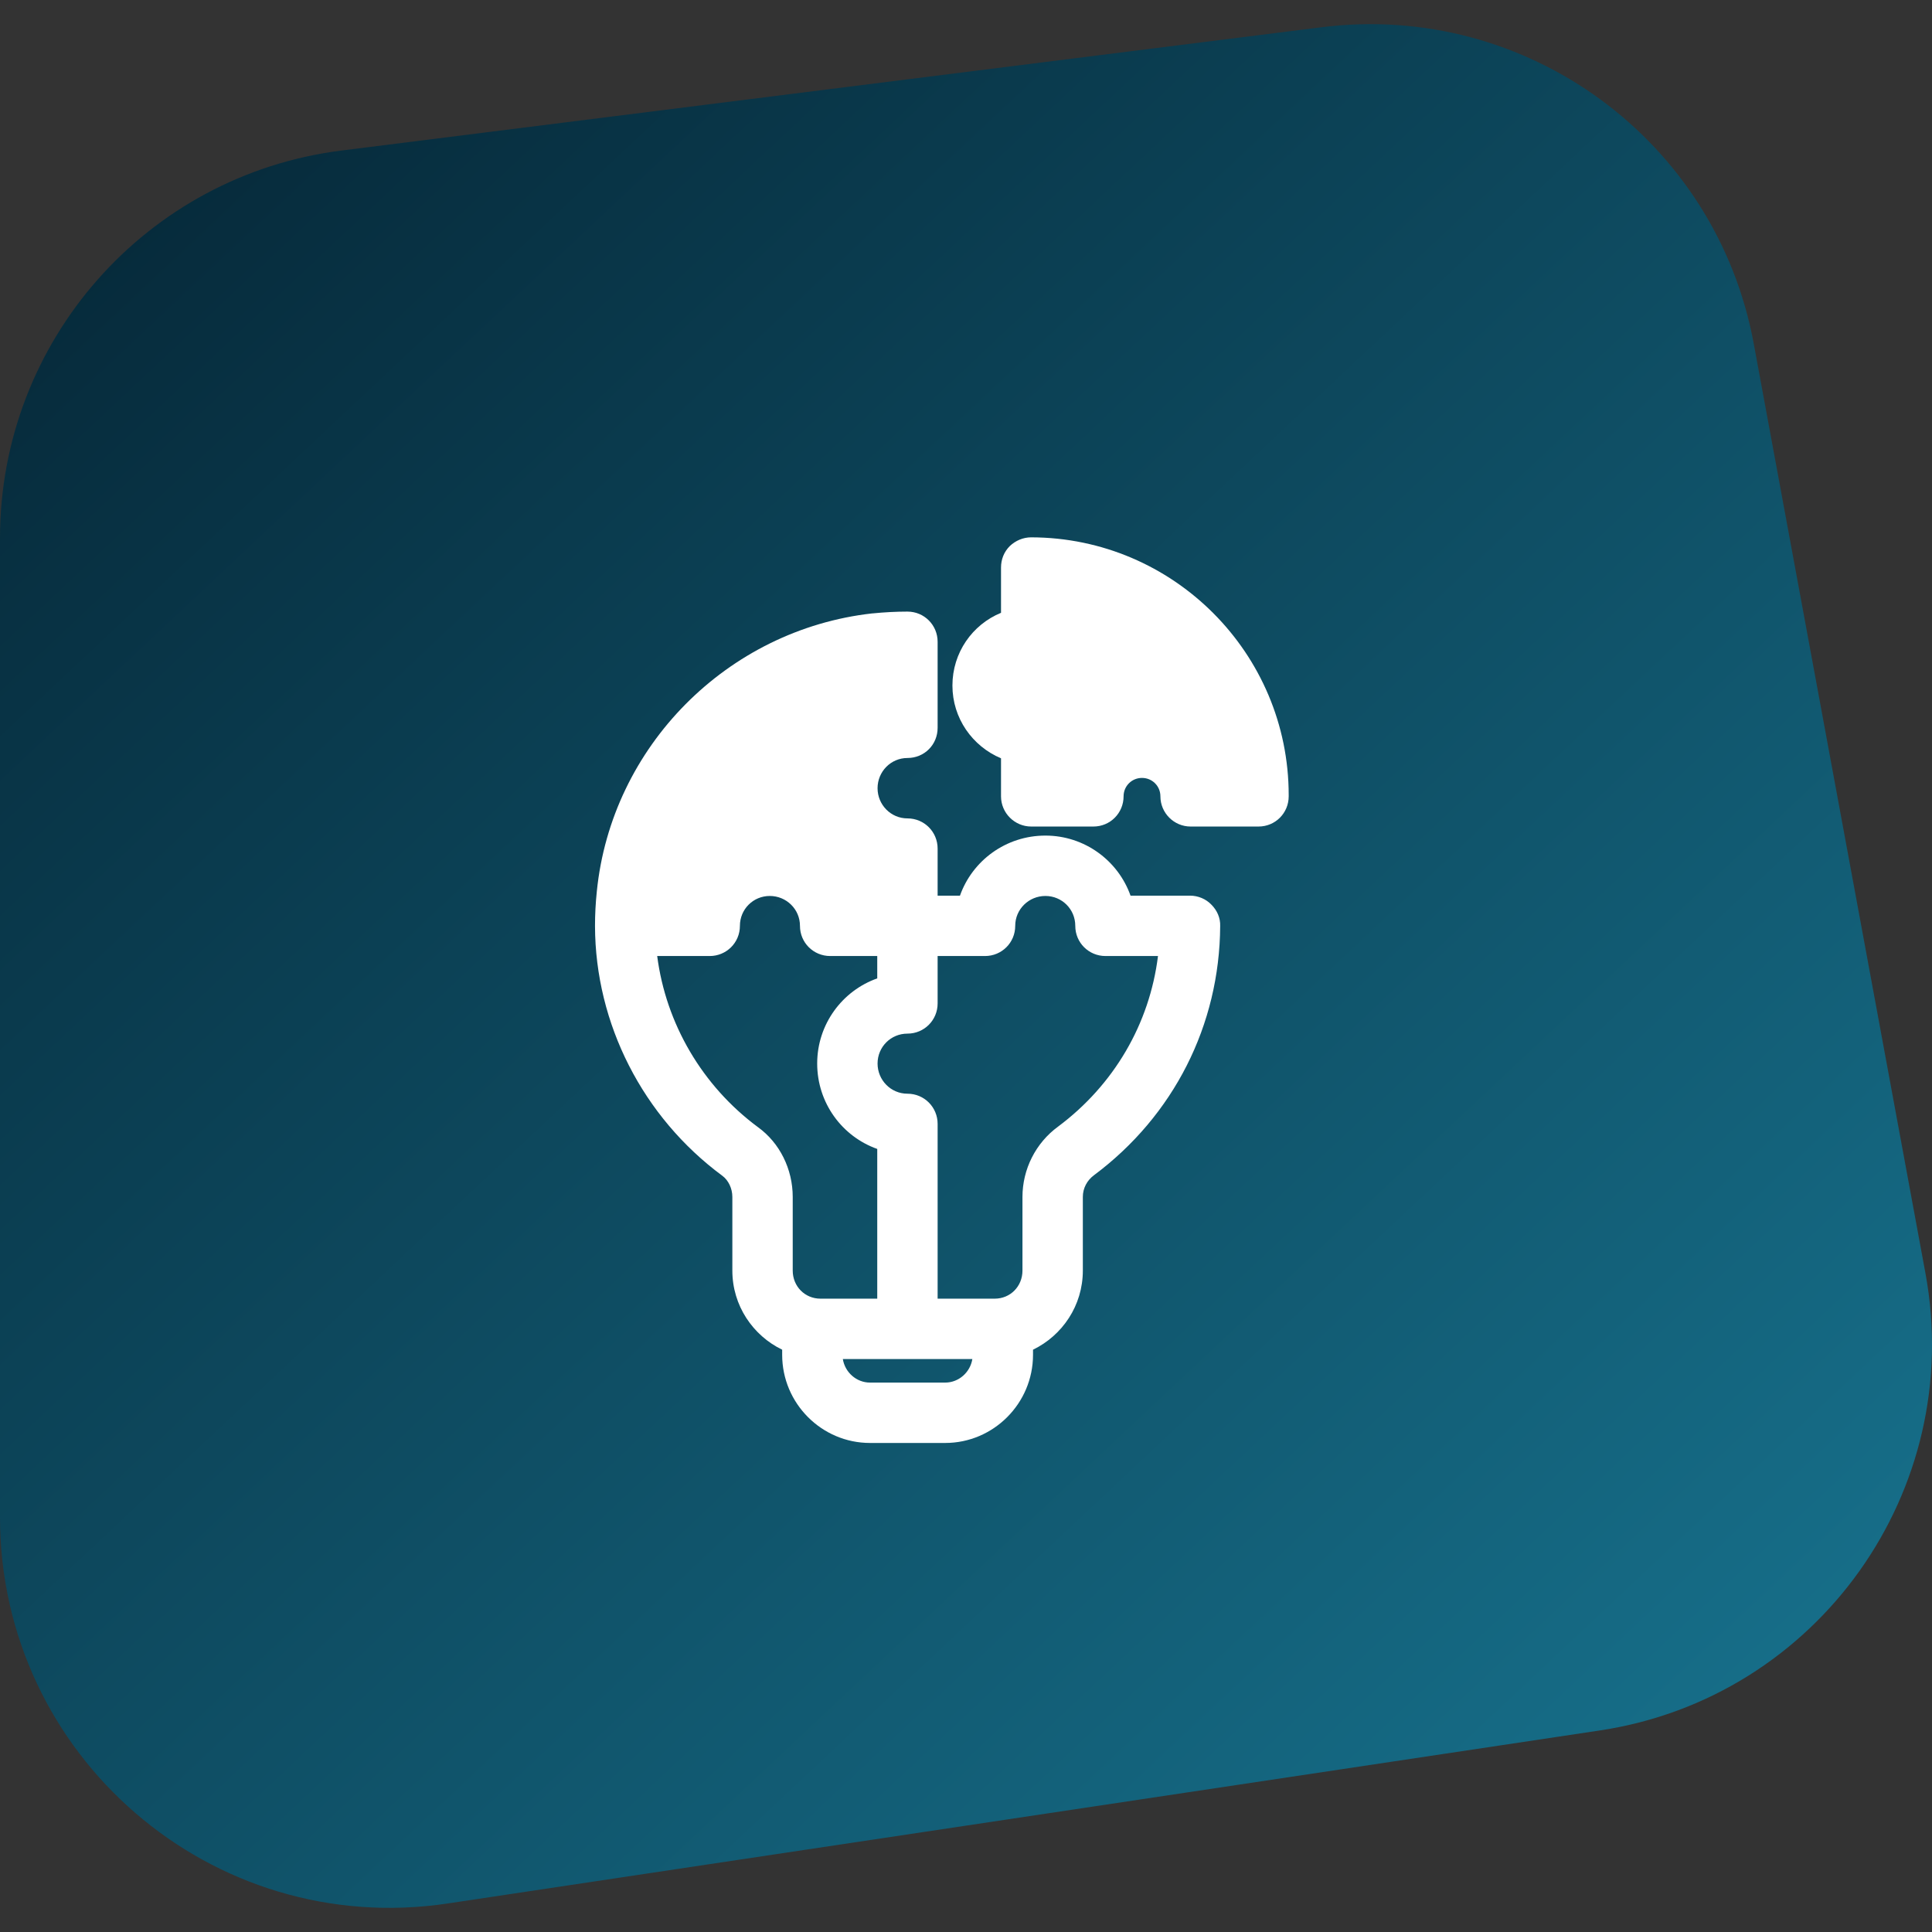
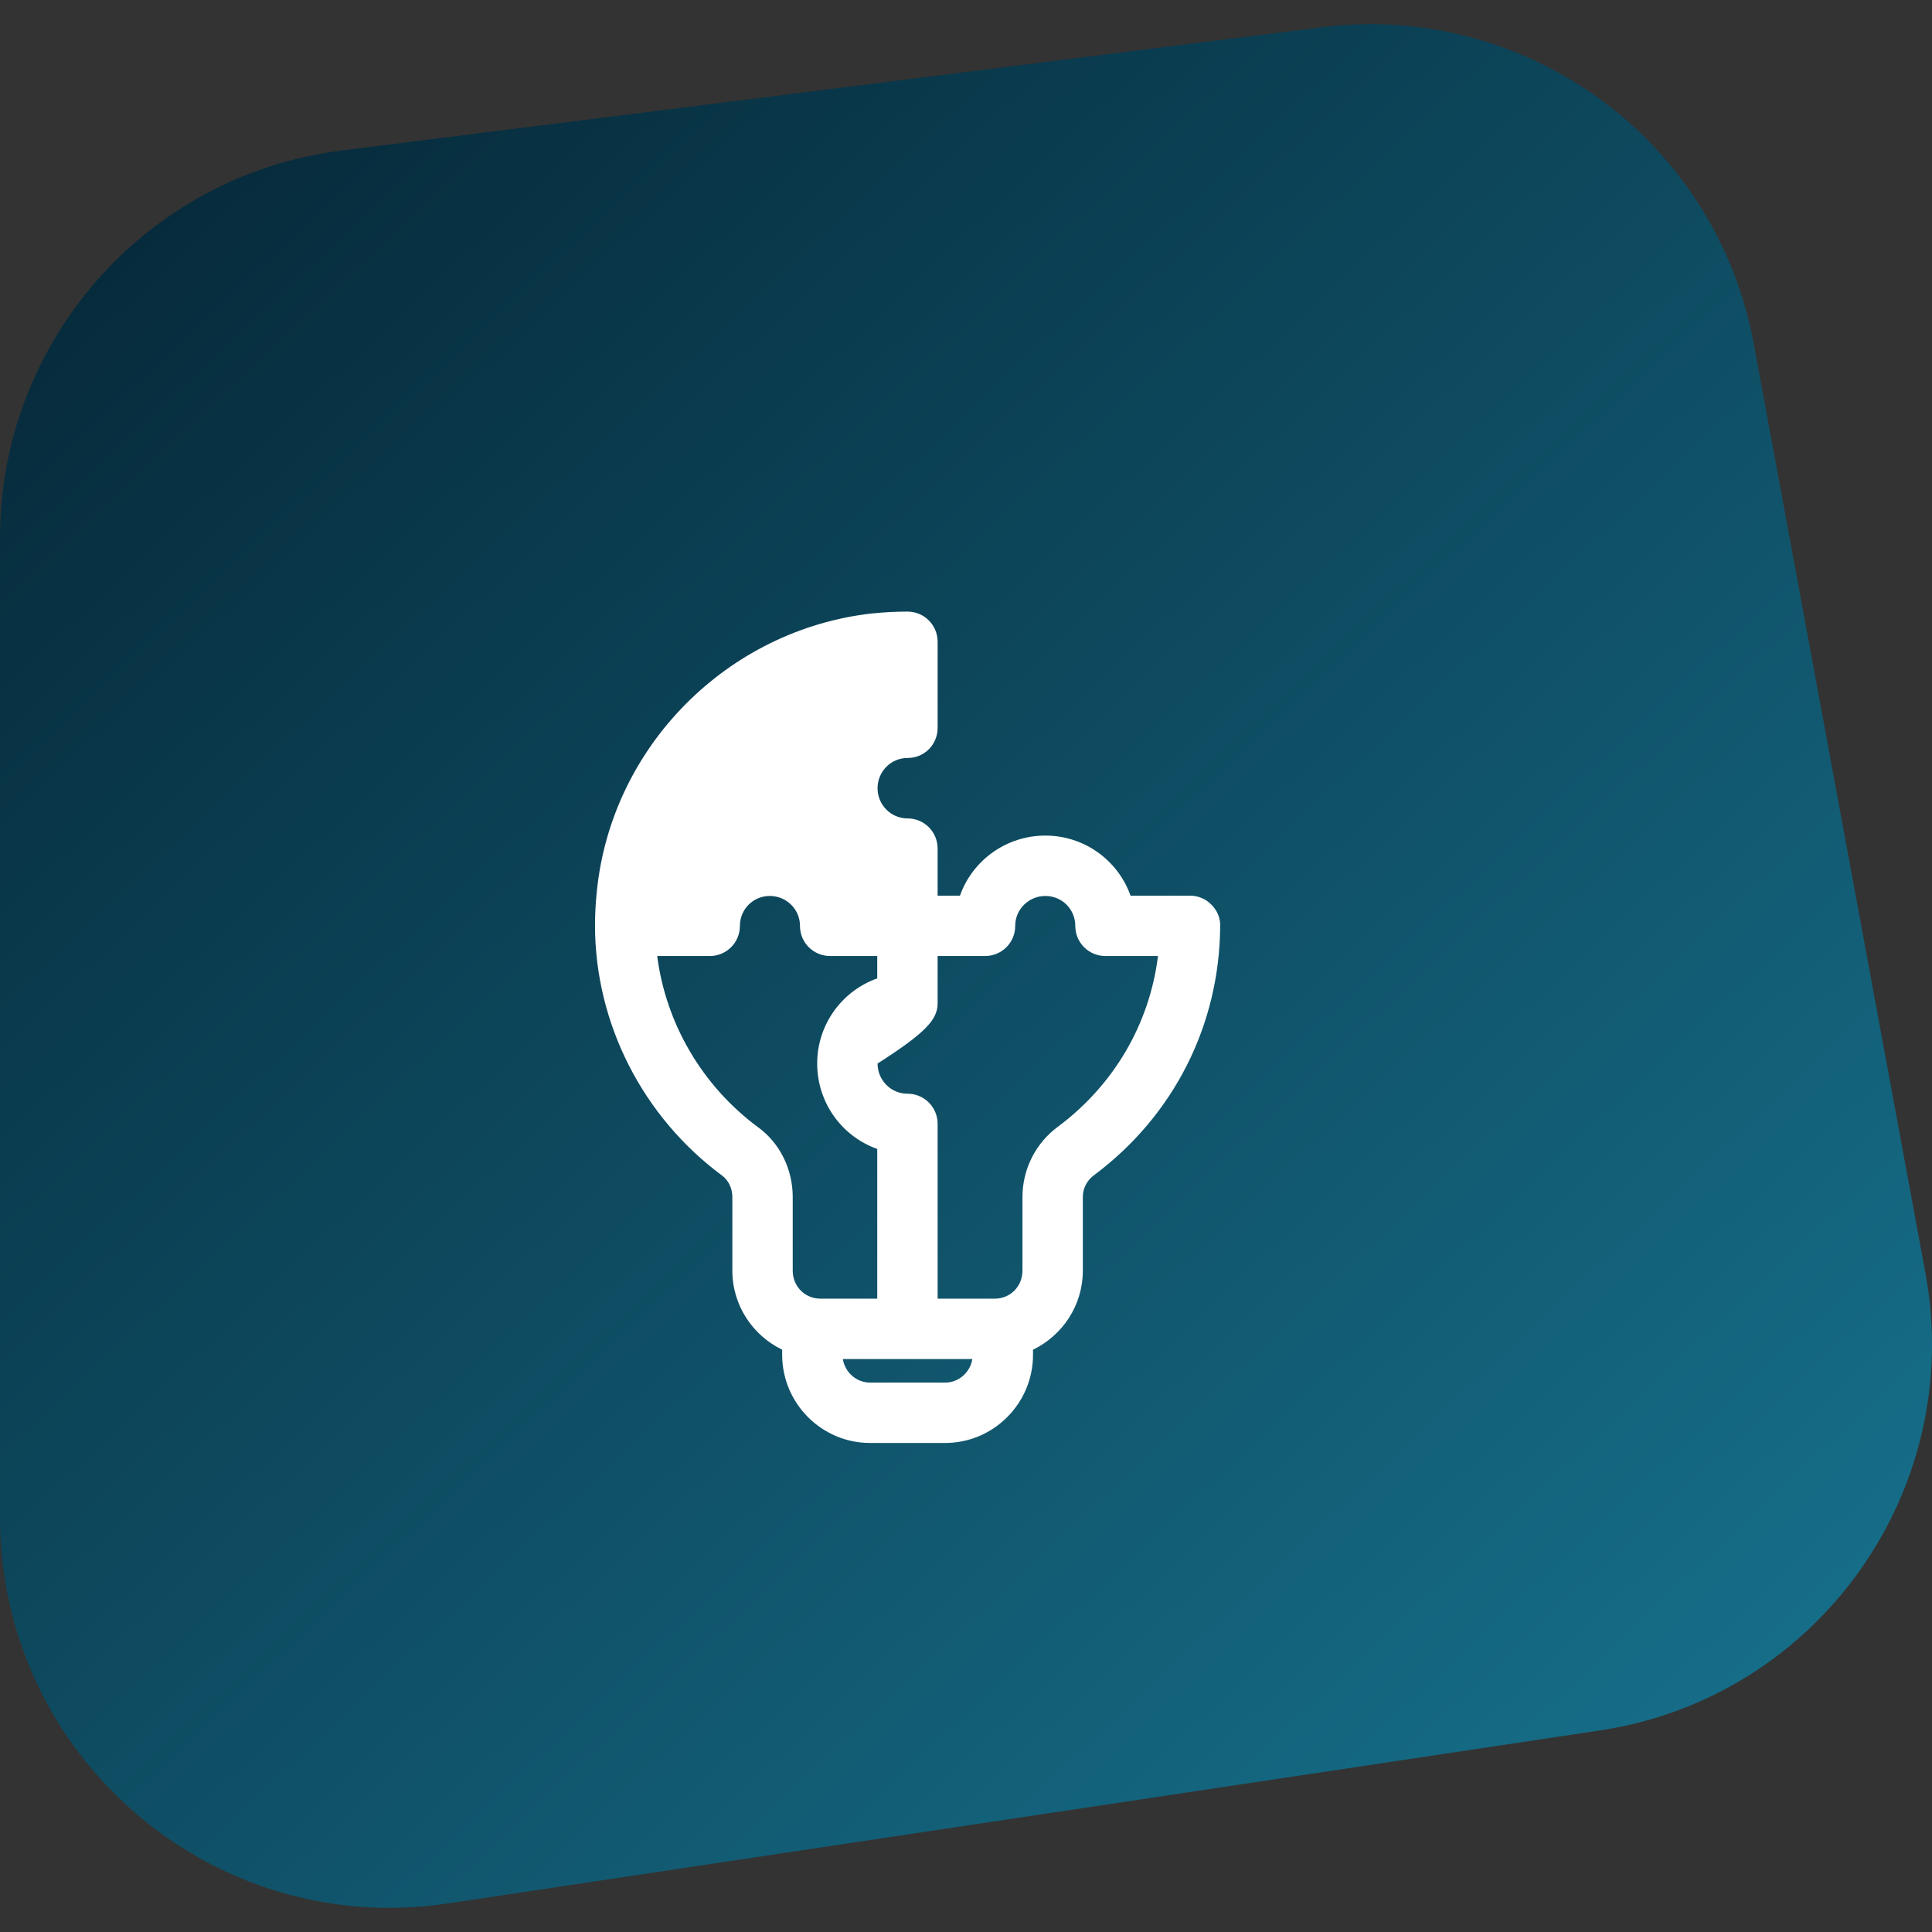
<svg xmlns="http://www.w3.org/2000/svg" width="80" height="80" viewBox="0 0 80 80" fill="none">
  <rect x="0" y="0" width="80" height="80" fill="#333333" stroke="none" />
  <path d="M54.726 1.128L14.136 6.234C6.059 7.251 0 14.129 0 22.281V62.824C0 72.711 8.781 80.284 18.544 78.818L66.242 71.655C75.276 70.298 81.389 61.715 79.728 52.719L72.619 14.233C71.063 5.807 63.215 0.06 54.726 1.128Z" fill="url(#paint0_linear_2001_506)" />
-   <path d="M49.275 37.087H46.813C46.3 35.638 44.913 34.6 43.288 34.6C41.65 34.6 40.263 35.638 39.75 37.087H38.825V35.138C38.825 34.45 38.275 33.888 37.575 33.888C36.888 33.888 36.338 33.325 36.338 32.638C36.338 31.95 36.888 31.387 37.575 31.387C38.275 31.387 38.825 30.837 38.825 30.137V26.575C38.825 25.887 38.275 25.325 37.575 25.325C37.113 25.325 36.625 25.35 36.125 25.4C36.113 25.4 36.113 25.4 36.113 25.4C30.113 26.075 25.313 30.913 24.713 36.913C24.663 37.388 24.638 37.862 24.638 38.337V38.35C24.65 42.388 26.613 46.25 29.913 48.688C30.163 48.875 30.325 49.212 30.325 49.562V52.612C30.325 54.062 31.175 55.3 32.388 55.888V56.1C32.388 58.112 34.025 59.75 36.025 59.75H39.138C41.138 59.75 42.775 58.112 42.775 56.1V55.888C43.988 55.3 44.838 54.062 44.838 52.612V49.562C44.838 49.2 45.013 48.875 45.3 48.663C48.6 46.2 50.5 42.45 50.525 38.35C50.538 38.013 50.4 37.7 50.163 37.462C49.938 37.225 49.613 37.087 49.275 37.087ZM32.825 52.612V49.562C32.825 48.413 32.288 47.325 31.388 46.675C29.075 44.962 27.575 42.388 27.213 39.587H29.388C30.075 39.587 30.638 39.038 30.638 38.337C30.638 37.65 31.188 37.1 31.875 37.1C32.563 37.1 33.125 37.65 33.125 38.337C33.125 39.038 33.688 39.587 34.375 39.587H36.325V40.513C34.875 41.025 33.838 42.413 33.838 44.038C33.838 45.675 34.875 47.062 36.325 47.575V53.775H33.975C33.325 53.775 32.825 53.263 32.825 52.612ZM39.138 57.25H36.025C35.463 57.25 34.988 56.825 34.9 56.275H40.263C40.175 56.825 39.7 57.25 39.138 57.25ZM43.813 46.65C42.888 47.325 42.338 48.413 42.338 49.562V52.612C42.338 53.263 41.838 53.775 41.188 53.775H38.825V46.538C38.825 45.85 38.275 45.288 37.575 45.288C36.888 45.288 36.338 44.725 36.338 44.038C36.338 43.35 36.888 42.8 37.575 42.8C38.275 42.8 38.825 42.237 38.825 41.55V39.587H40.788C41.475 39.587 42.038 39.038 42.038 38.337C42.038 37.65 42.6 37.1 43.288 37.1C43.975 37.1 44.525 37.65 44.525 38.337C44.525 39.038 45.088 39.587 45.775 39.587H47.95C47.6 42.4 46.125 44.925 43.813 46.65Z" fill="white" />
-   <path d="M42.7 22.25C42.362 22.25 42.05 22.387 41.812 22.613C41.575 22.85 41.45 23.163 41.45 23.5V25.375C40.263 25.863 39.438 27.025 39.438 28.387C39.438 29.738 40.263 30.9 41.45 31.4V32.975C41.45 33.663 42.013 34.225 42.7 34.225H45.275C45.975 34.225 46.525 33.663 46.525 32.975C46.525 32.55 46.862 32.212 47.288 32.212C47.712 32.212 48.05 32.55 48.05 32.975C48.05 33.663 48.612 34.225 49.3 34.225H52.112C52.812 34.225 53.362 33.663 53.362 32.975V32.925C53.362 27.05 48.587 22.262 42.7 22.25Z" fill="white" />
+   <path d="M49.275 37.087H46.813C46.3 35.638 44.913 34.6 43.288 34.6C41.65 34.6 40.263 35.638 39.75 37.087H38.825V35.138C38.825 34.45 38.275 33.888 37.575 33.888C36.888 33.888 36.338 33.325 36.338 32.638C36.338 31.95 36.888 31.387 37.575 31.387C38.275 31.387 38.825 30.837 38.825 30.137V26.575C38.825 25.887 38.275 25.325 37.575 25.325C37.113 25.325 36.625 25.35 36.125 25.4C36.113 25.4 36.113 25.4 36.113 25.4C30.113 26.075 25.313 30.913 24.713 36.913C24.663 37.388 24.638 37.862 24.638 38.337V38.35C24.65 42.388 26.613 46.25 29.913 48.688C30.163 48.875 30.325 49.212 30.325 49.562V52.612C30.325 54.062 31.175 55.3 32.388 55.888V56.1C32.388 58.112 34.025 59.75 36.025 59.75H39.138C41.138 59.75 42.775 58.112 42.775 56.1V55.888C43.988 55.3 44.838 54.062 44.838 52.612V49.562C44.838 49.2 45.013 48.875 45.3 48.663C48.6 46.2 50.5 42.45 50.525 38.35C50.538 38.013 50.4 37.7 50.163 37.462C49.938 37.225 49.613 37.087 49.275 37.087ZM32.825 52.612V49.562C32.825 48.413 32.288 47.325 31.388 46.675C29.075 44.962 27.575 42.388 27.213 39.587H29.388C30.075 39.587 30.638 39.038 30.638 38.337C30.638 37.65 31.188 37.1 31.875 37.1C32.563 37.1 33.125 37.65 33.125 38.337C33.125 39.038 33.688 39.587 34.375 39.587H36.325V40.513C34.875 41.025 33.838 42.413 33.838 44.038C33.838 45.675 34.875 47.062 36.325 47.575V53.775H33.975C33.325 53.775 32.825 53.263 32.825 52.612ZM39.138 57.25H36.025C35.463 57.25 34.988 56.825 34.9 56.275H40.263C40.175 56.825 39.7 57.25 39.138 57.25ZM43.813 46.65C42.888 47.325 42.338 48.413 42.338 49.562V52.612C42.338 53.263 41.838 53.775 41.188 53.775H38.825V46.538C38.825 45.85 38.275 45.288 37.575 45.288C36.888 45.288 36.338 44.725 36.338 44.038C38.275 42.8 38.825 42.237 38.825 41.55V39.587H40.788C41.475 39.587 42.038 39.038 42.038 38.337C42.038 37.65 42.6 37.1 43.288 37.1C43.975 37.1 44.525 37.65 44.525 38.337C44.525 39.038 45.088 39.587 45.775 39.587H47.95C47.6 42.4 46.125 44.925 43.813 46.65Z" fill="white" />
  <defs>
    <linearGradient id="paint0_linear_2001_506" x1="-8.6" y1="-10.7" x2="77.675" y2="81.183" gradientUnits="userSpaceOnUse">
      <stop stop-color="#021927" />
      <stop offset="1" stop-color="#187692" />
    </linearGradient>
  </defs>
</svg>